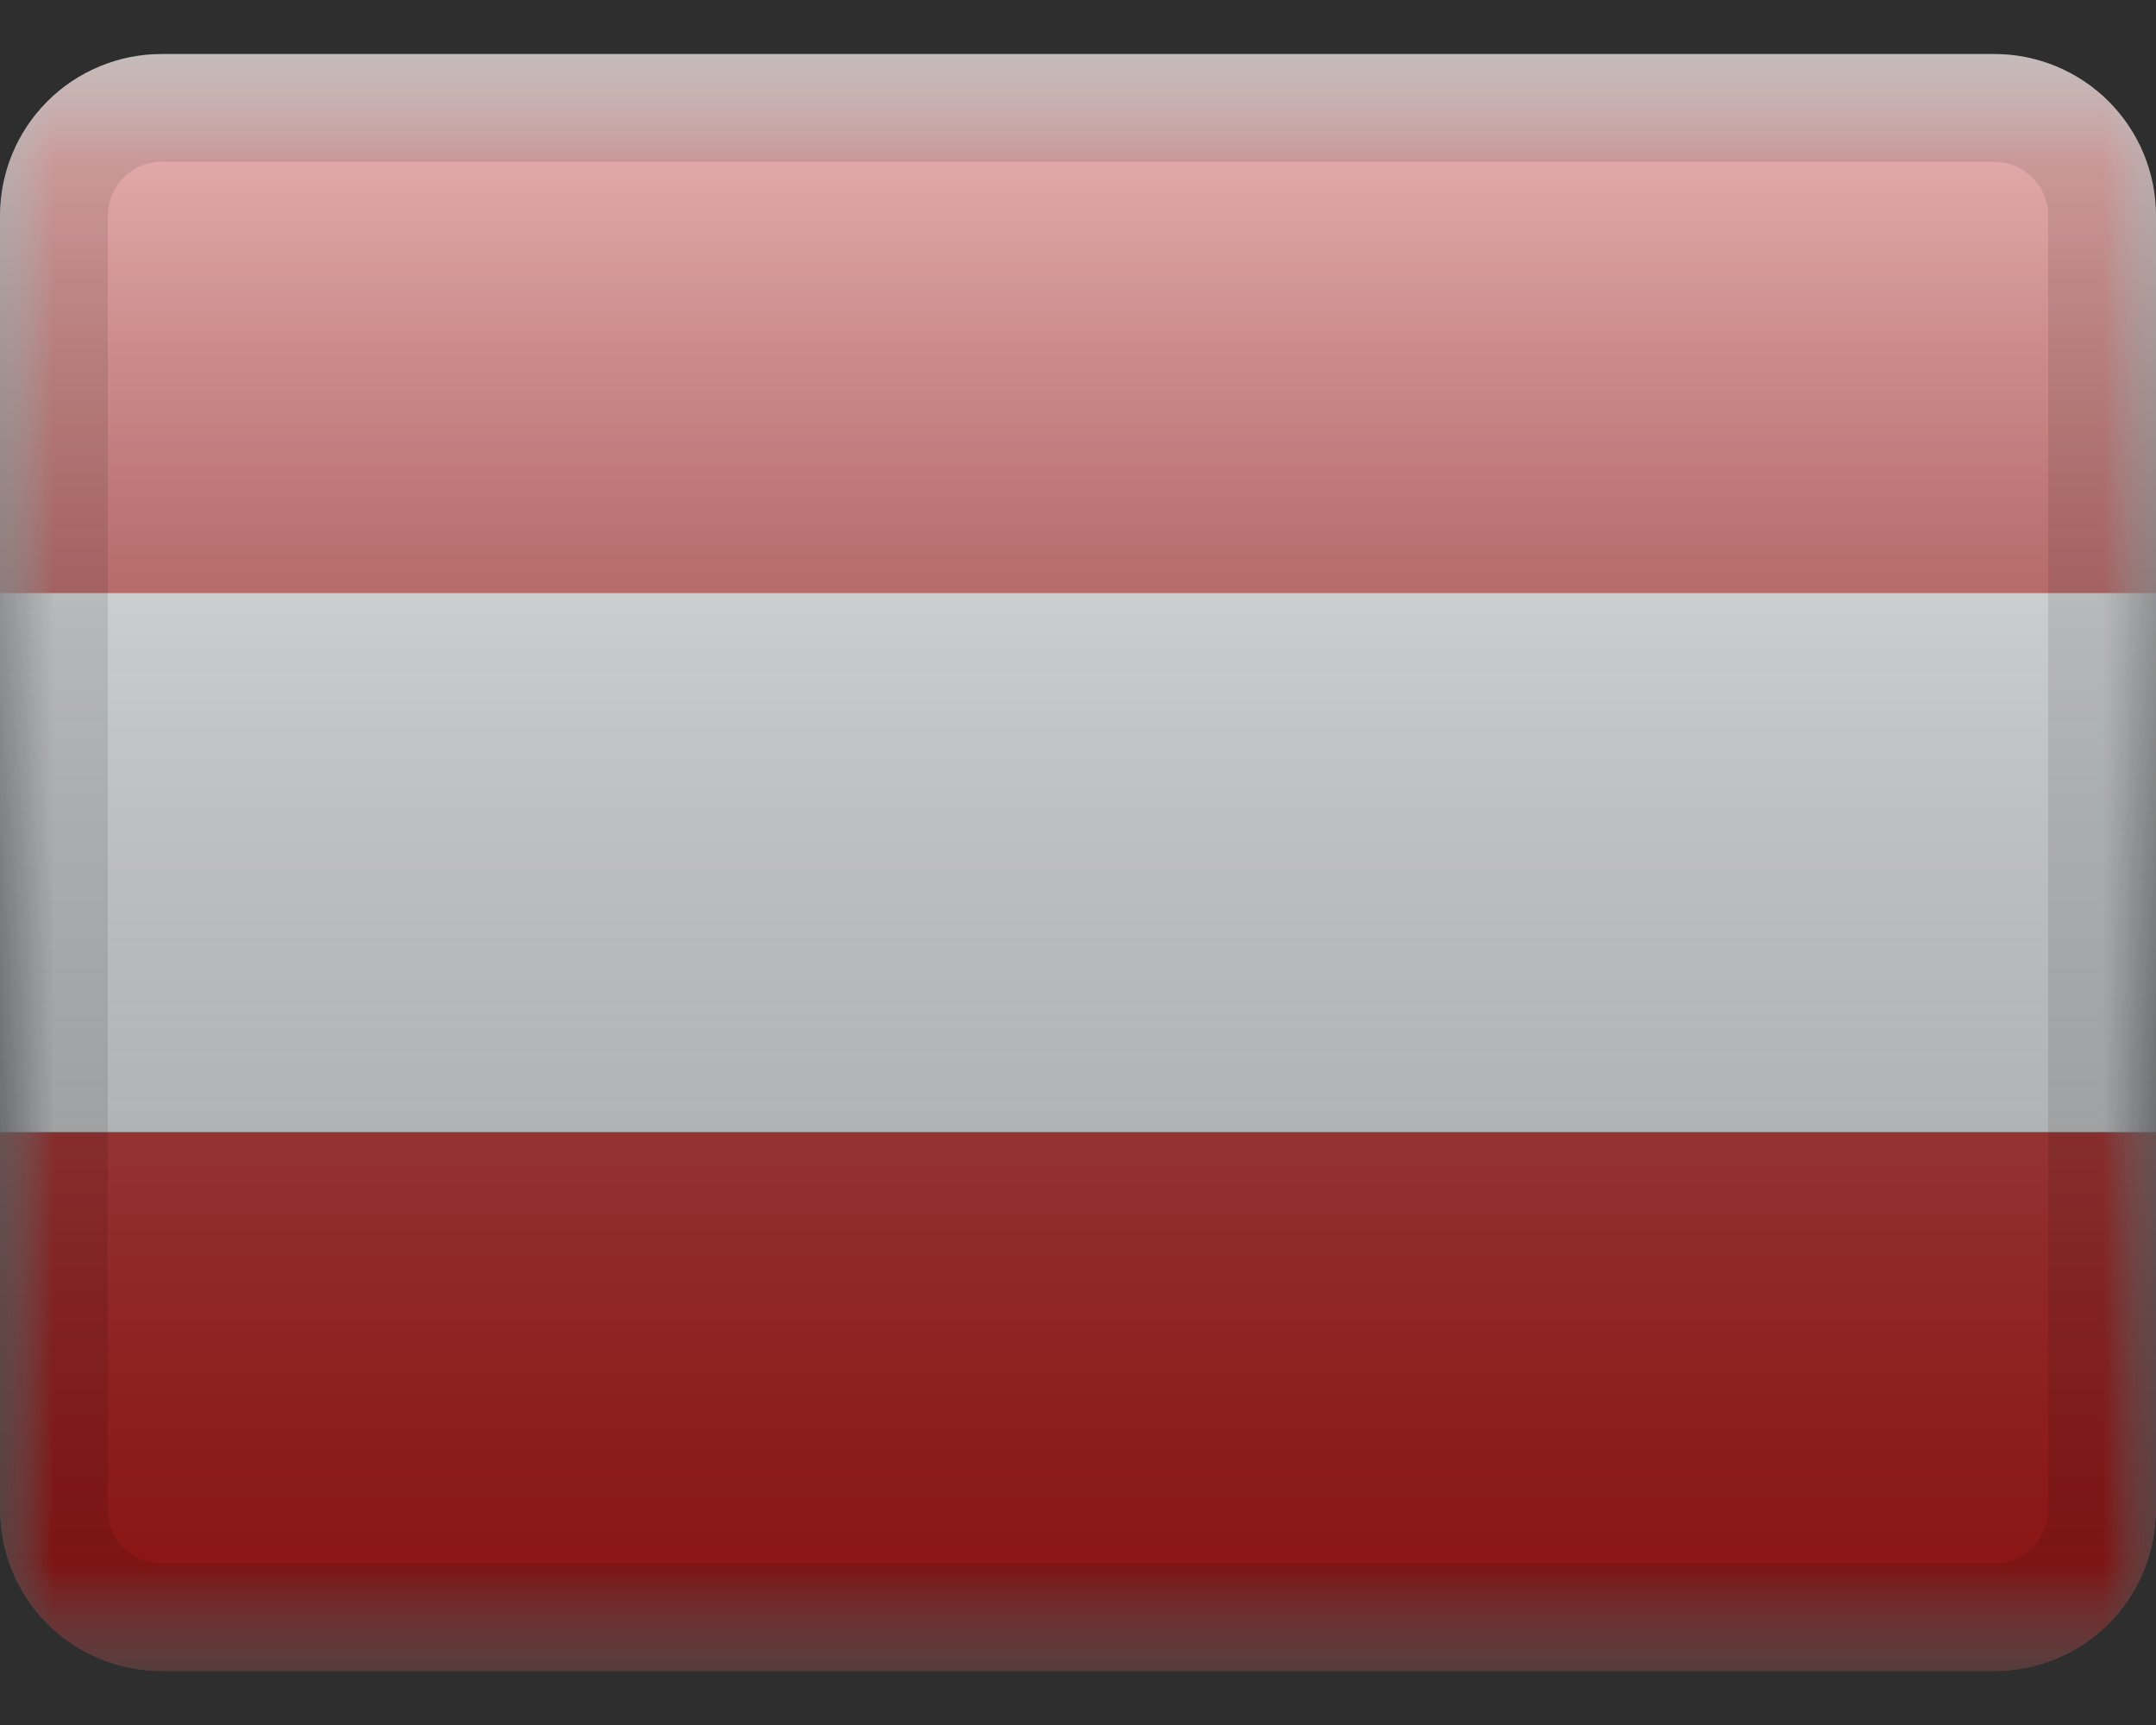
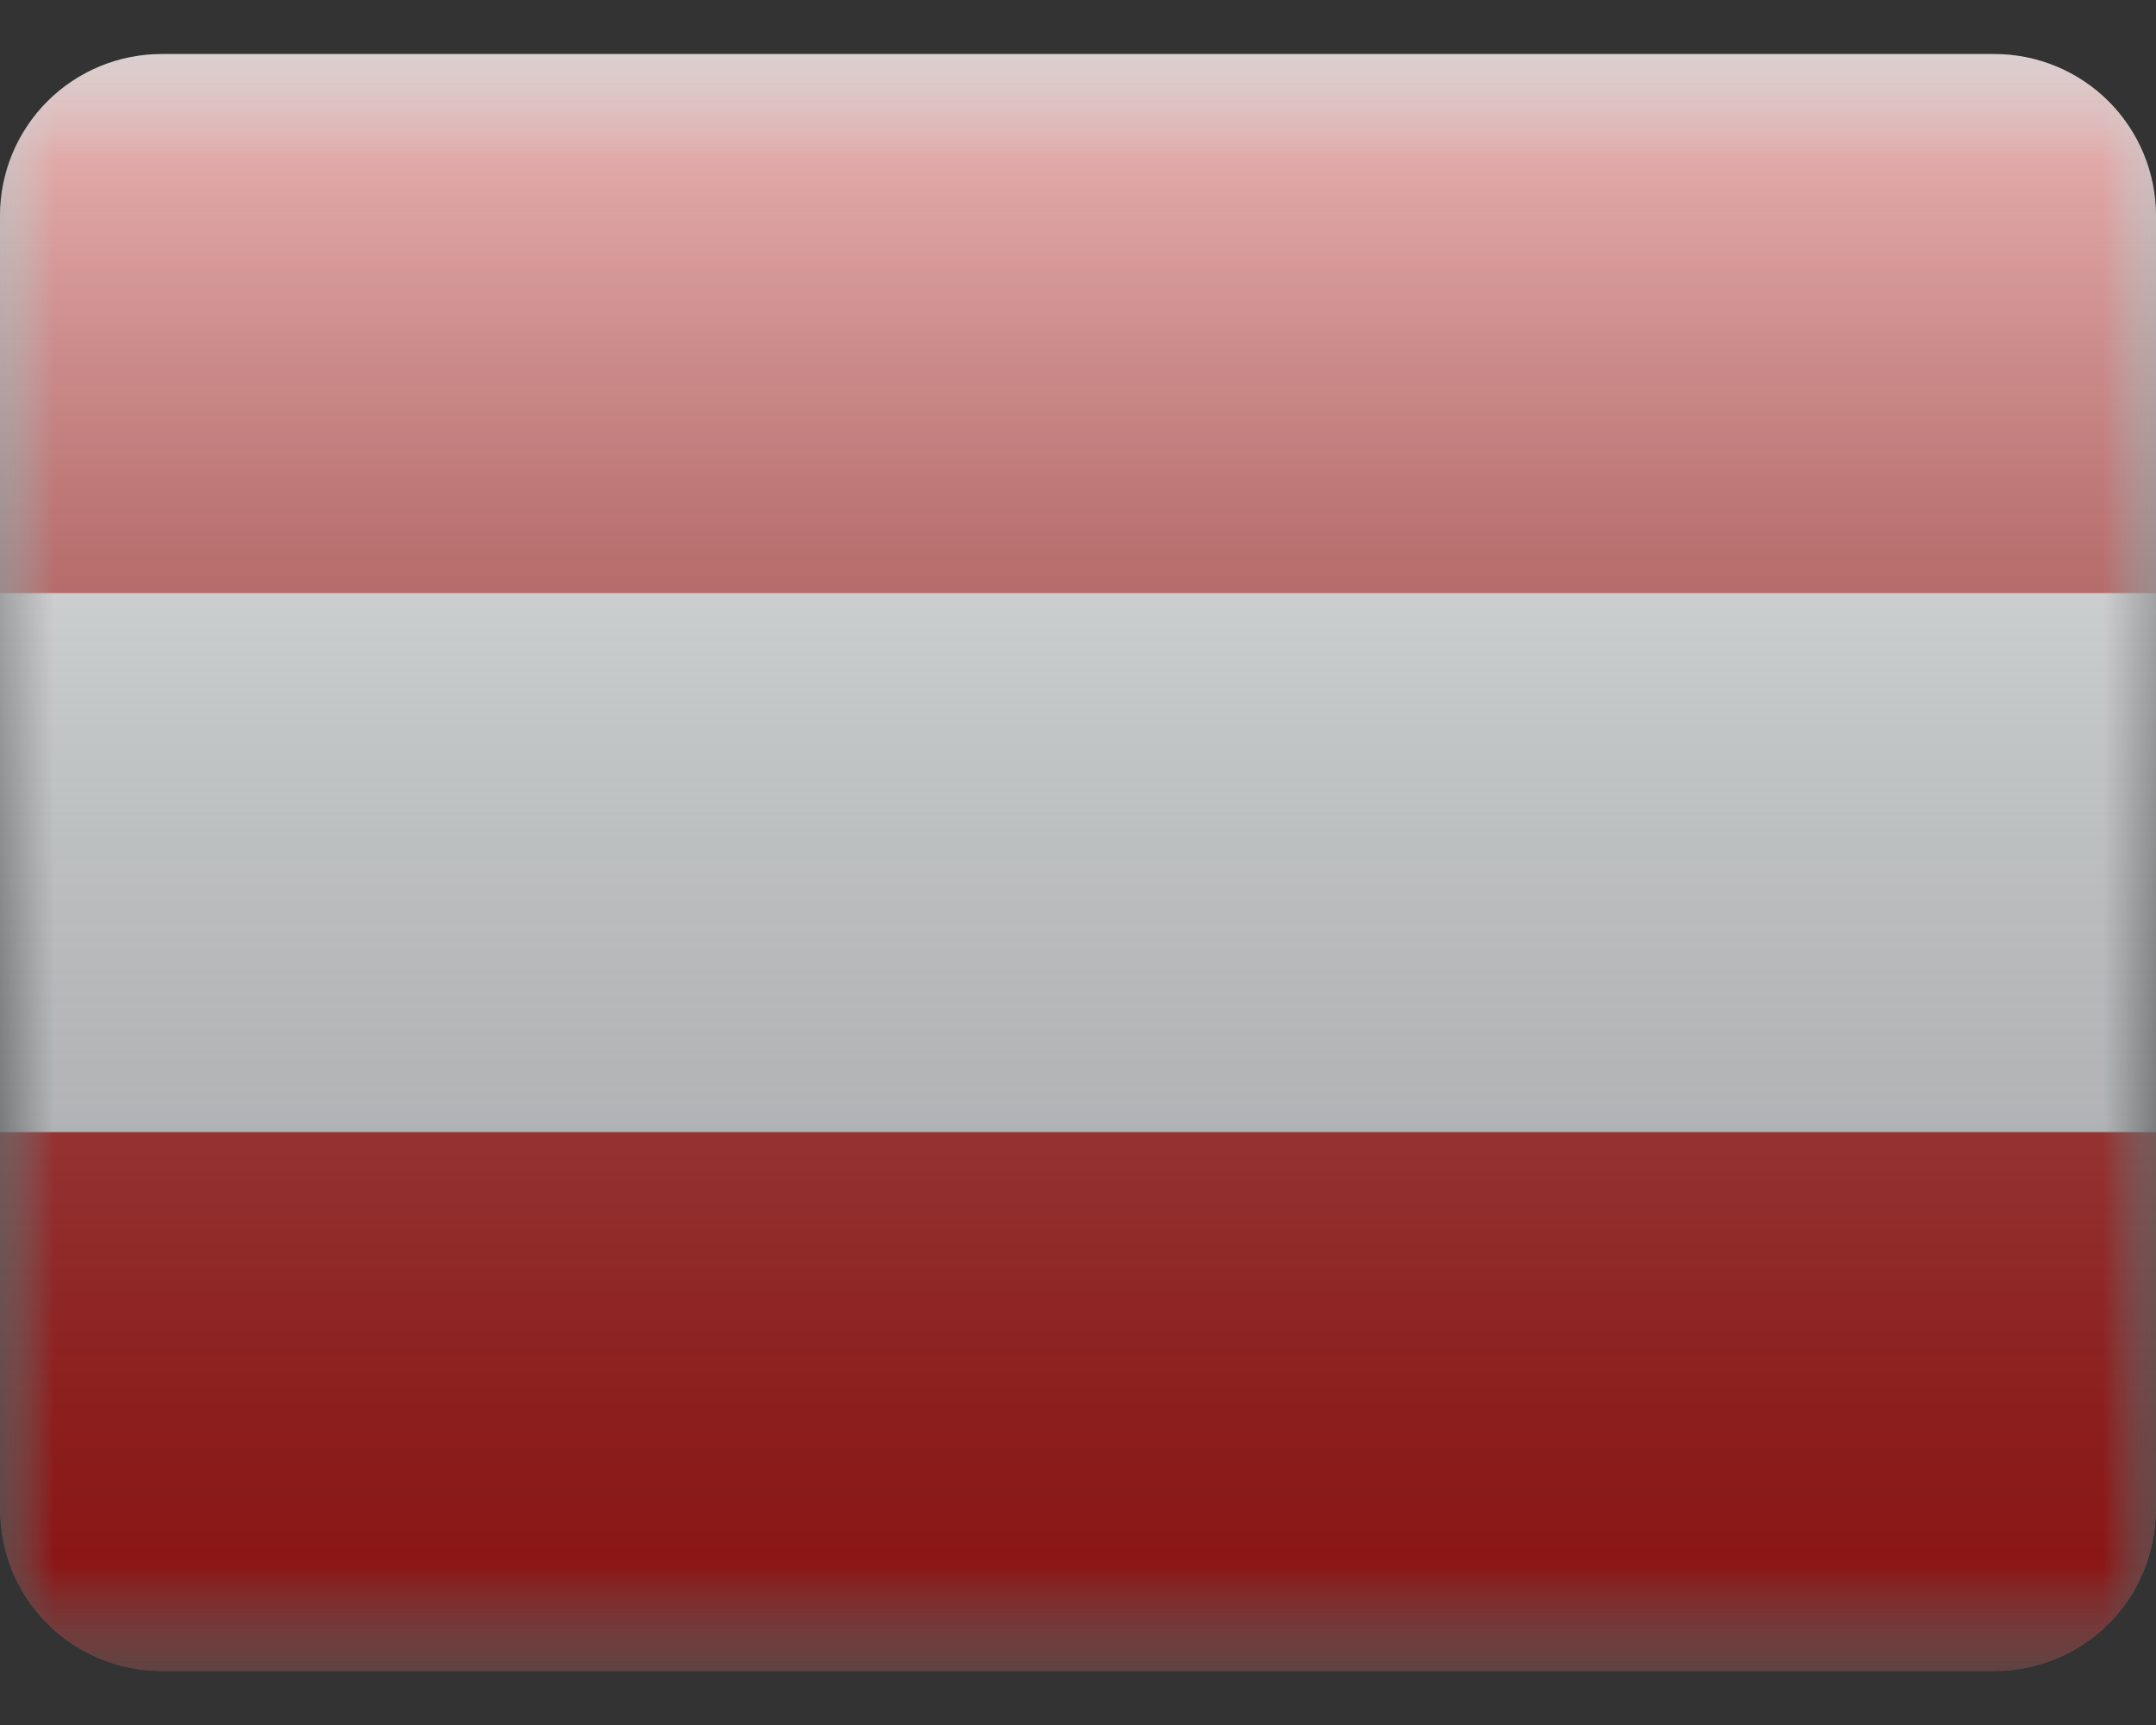
<svg xmlns="http://www.w3.org/2000/svg" width="20" height="16" fill="none">
  <rect width="100%" height="100%" fill="#333333" stroke="none" />
  <g clip-path="url(#D)">
    <mask id="A" mask-type="alpha" maskUnits="userSpaceOnUse" x="0" y="0" width="20" height="16">
      <path fill="#fff" d="M0 .501h20v15H0z" />
    </mask>
    <g mask="url(#A)">
      <path fill-rule="evenodd" d="M0 .501v15h20v-15H0z" fill="#f7fcff" />
      <mask id="B" mask-type="alpha" maskUnits="userSpaceOnUse" x="0" y="0" width="20" height="16">
        <path fill-rule="evenodd" d="M0 .501v15h20v-15H0z" fill="#fff" />
      </mask>
      <g mask="url(#B)">
        <path fill-rule="evenodd" d="M0 .501v5h20v-5H0zm0 10v5h20v-5H0z" fill="#c51918" />
      </g>
    </g>
    <path fill="url(#C)" style="mix-blend-mode:overlay" d="M0 .501h20v15H0z" />
  </g>
-   <path d="M1.5 1.501h17v-2h-17v2zm17.5.5v12h2v-12h-2zm-.5 12.5h-17v2h17v-2zm-17.5-.5v-12h-2v12h2zm.5.5a.5.5 0 0 1-.5-.5h-2a2.5 2.5 0 0 0 2.5 2.5v-2zm17.5-.5a.5.5 0 0 1-.5.5v2a2.5 2.5 0 0 0 2.5-2.5h-2zm-.5-12.5a.5.5 0 0 1 .5.5h2a2.5 2.5 0 0 0-2.5-2.5v2zm-17-2a2.5 2.5 0 0 0-2.5 2.5h2a.5.5 0 0 1 .5-.5v-2z" fill="#000" fill-opacity=".1" style="mix-blend-mode:multiply" />
  <defs>
    <linearGradient id="C" x1="10" y1=".501" x2="10" y2="15.501" gradientUnits="userSpaceOnUse">
      <stop stop-color="#fff" stop-opacity=".7" />
      <stop offset="1" stop-opacity=".3" />
    </linearGradient>
    <clipPath id="D">
      <path d="M0 2.001a1.5 1.5 0 0 1 1.5-1.5h17a1.5 1.5 0 0 1 1.5 1.5v12a1.5 1.5 0 0 1-1.5 1.5h-17a1.5 1.5 0 0 1-1.5-1.5v-12z" fill="#fff" />
    </clipPath>
  </defs>
</svg>